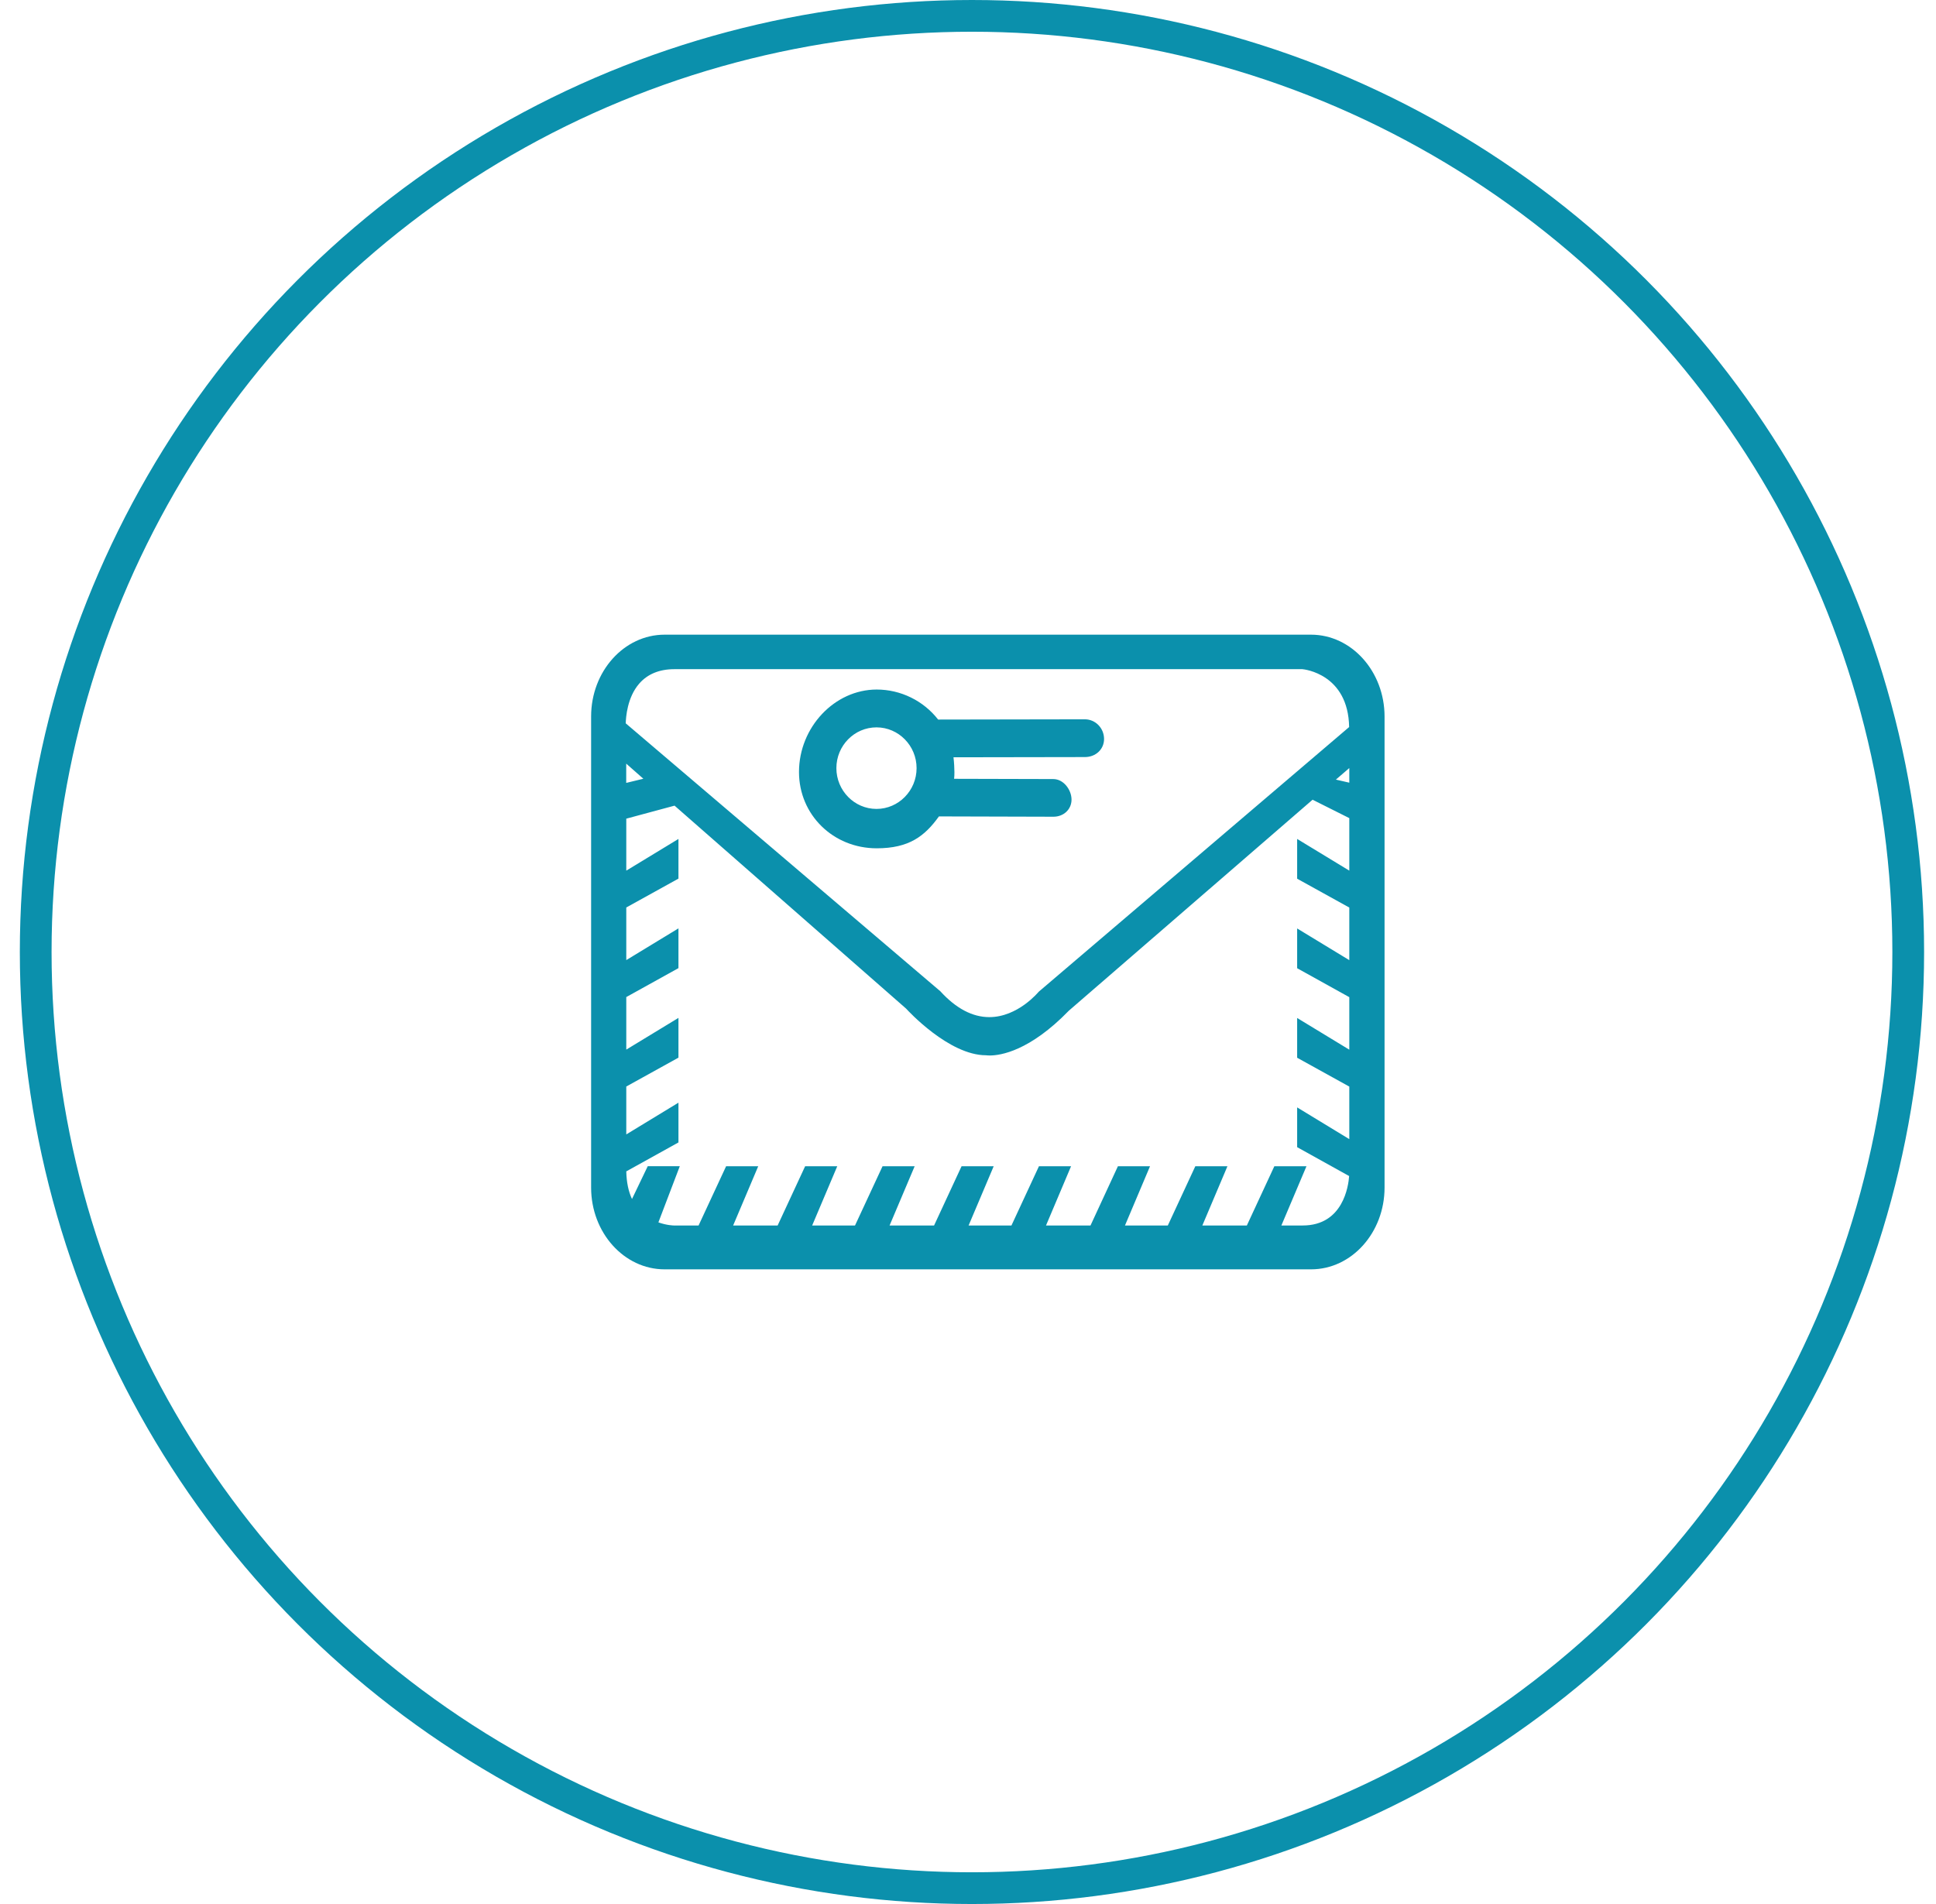
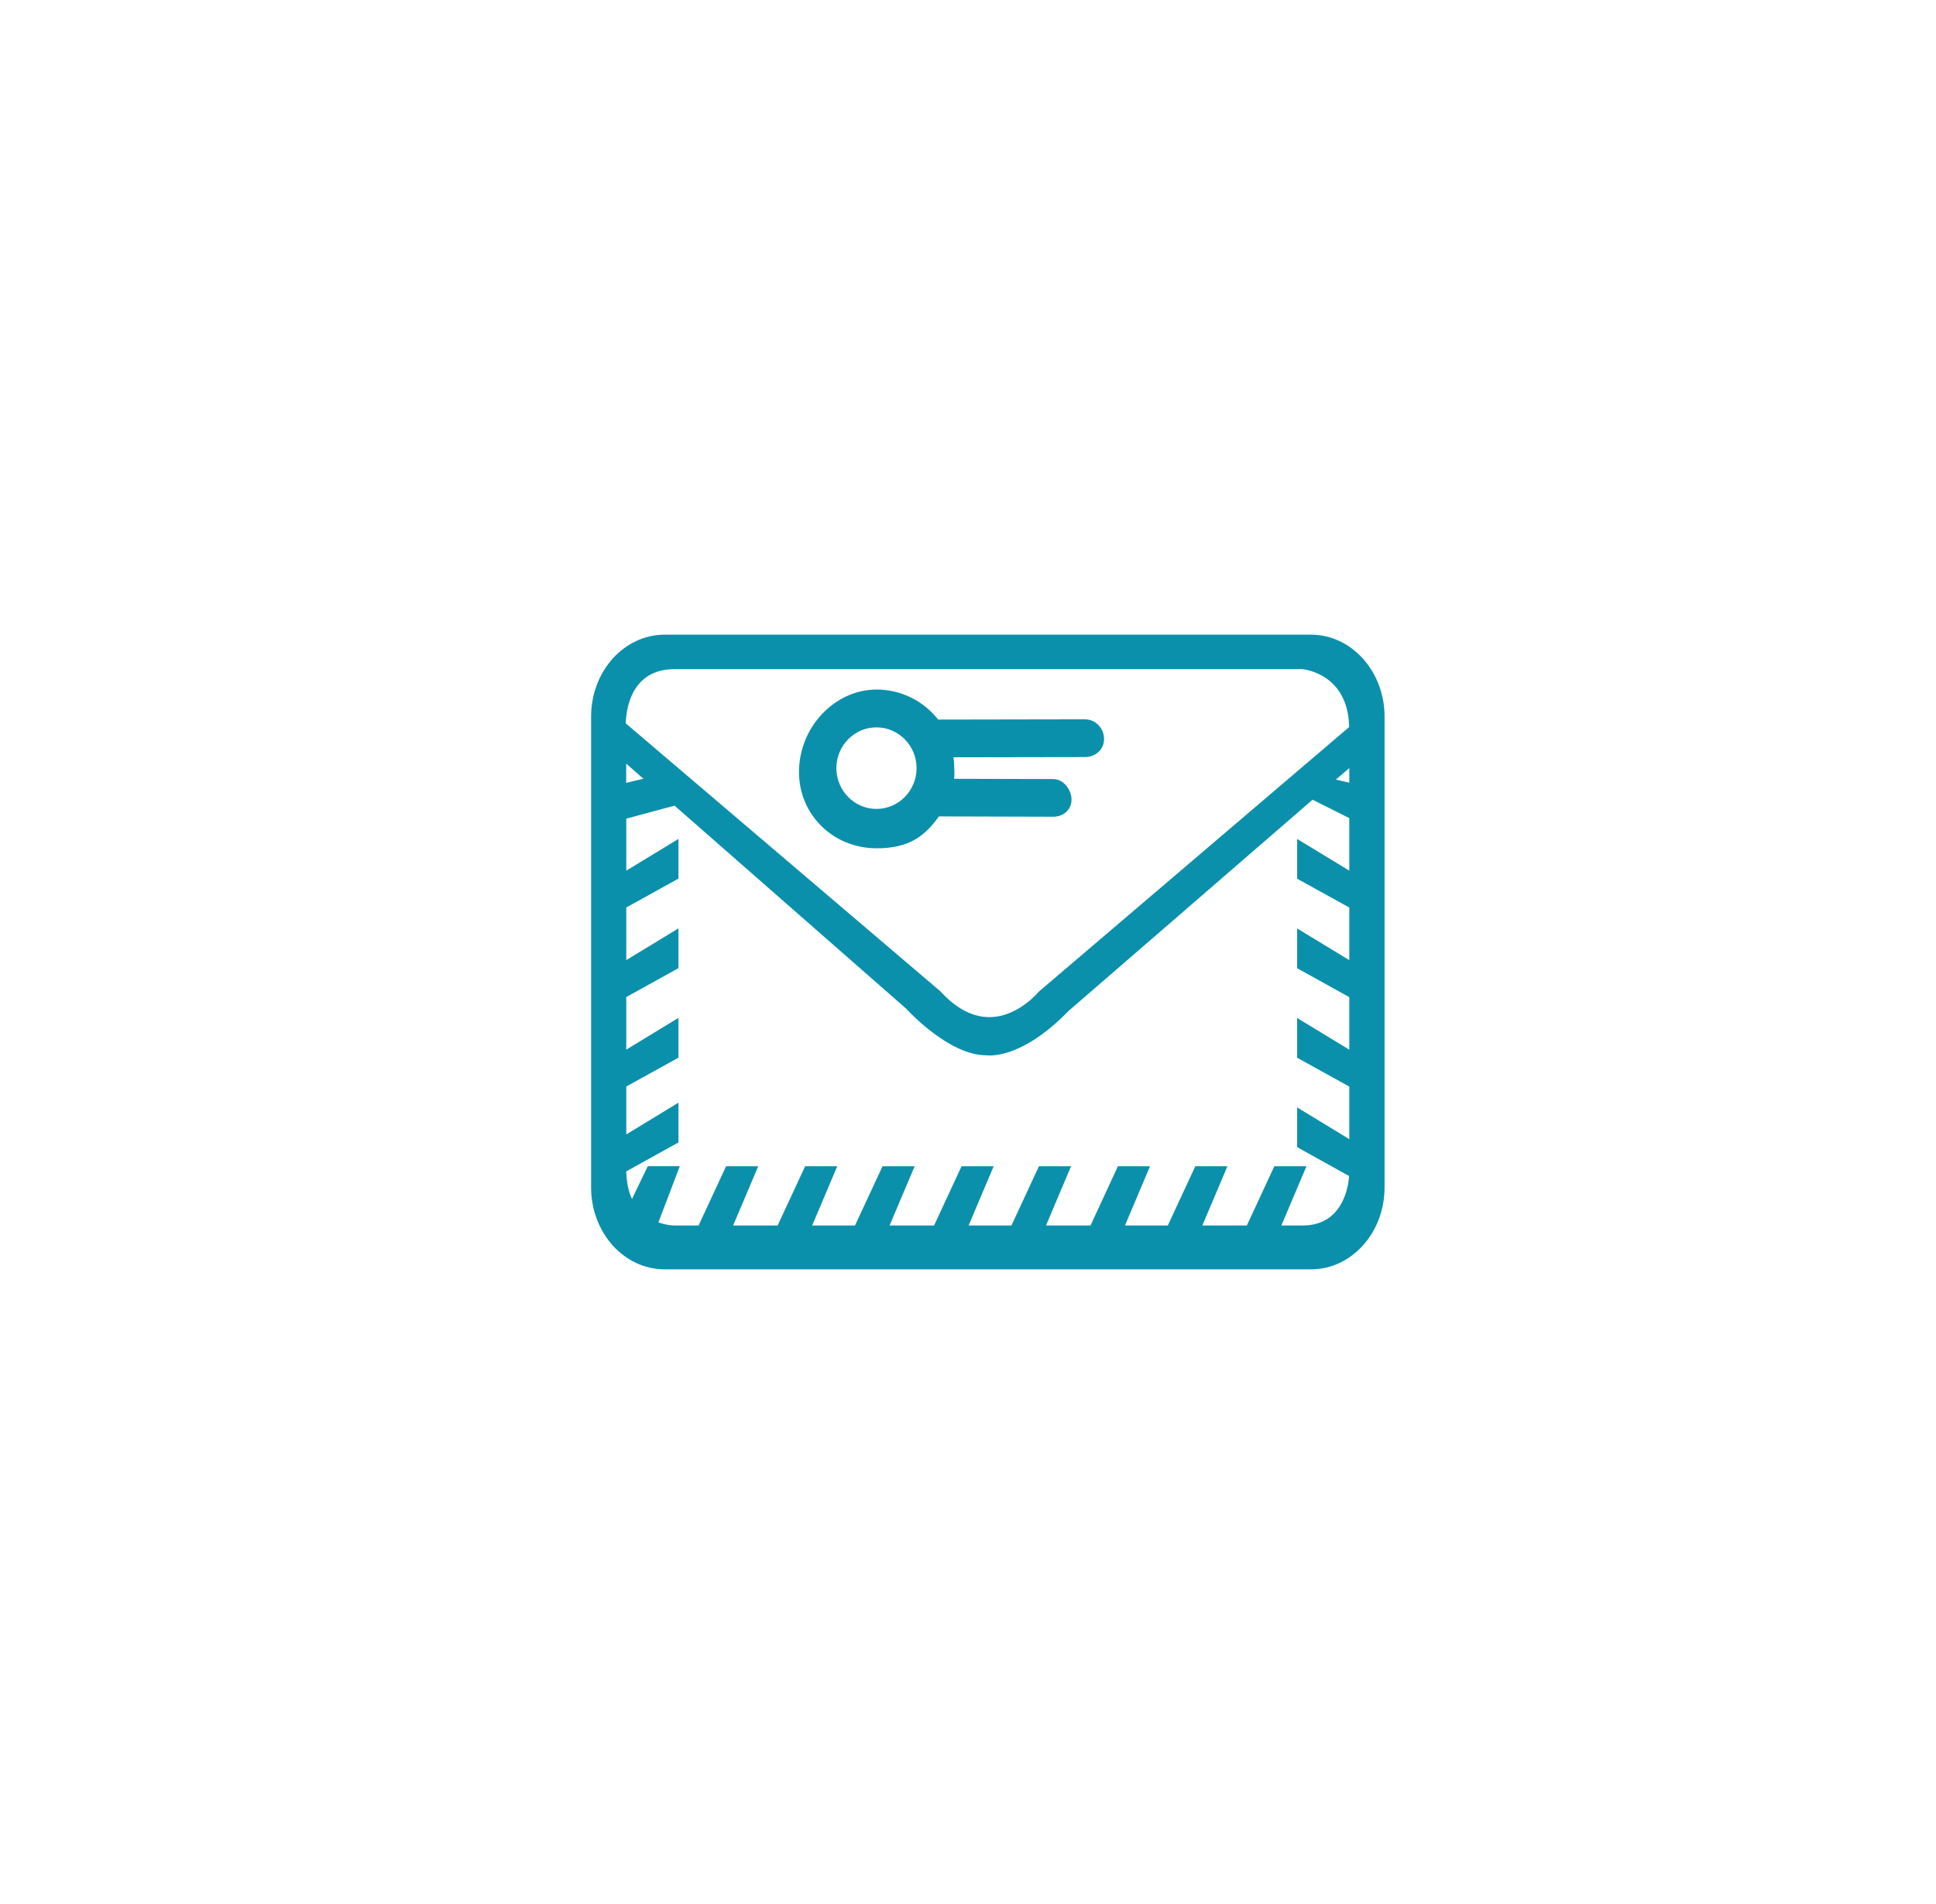
<svg xmlns="http://www.w3.org/2000/svg" width="61px" height="60px" viewBox="0 0 61 60" version="1.1">
  <title>编组 6</title>
  <desc>Created with Sketch.</desc>
  <g id="页面-1" stroke="none" stroke-width="1" fill="none" fill-rule="evenodd">
    <g id="07-01联系我们" transform="translate(-1454, -782)">
      <g id="正文" transform="translate(560, 645)">
        <g id="联系方式" transform="translate(49, 121)">
          <g id="邮编" transform="translate(845.625, 16)">
            <g id="编组-6">
              <g id="编组" transform="translate(18, 20)" fill="#0B90AC" fill-rule="nonzero">
                <path d="M15.137,5.198 C15.137,4.893 14.89,4.55 14.562,4.55 L11.437,4.542 C11.445,4.474 11.447,4.408 11.447,4.328 C11.447,4.218 11.437,4.025 11.418,3.864 L15.557,3.857 C15.902,3.857 16.162,3.611 16.162,3.287 C16.162,2.945 15.89,2.667 15.557,2.667 L10.934,2.675 C10.47,2.08 9.752,1.729 8.999,1.729 C7.671,1.729 6.55,2.918 6.55,4.328 C6.55,5.676 7.627,6.732 8.999,6.732 C10.018,6.732 10.512,6.349 10.959,5.727 L14.562,5.737 C14.89,5.739 15.137,5.505 15.137,5.198 L15.137,5.198 Z M8.992,5.491 C8.295,5.491 7.728,4.913 7.728,4.206 C7.728,3.496 8.295,2.921 8.992,2.921 C9.688,2.921 10.255,3.499 10.255,4.206 C10.255,4.913 9.688,5.491 8.992,5.491 Z M22.682,0 L2.315,0 C1.039,0 0,1.156 0,2.577 L0,17.423 C0,18.844 1.039,20 2.315,20 L22.685,20 C23.961,20 25,18.844 25,17.423 L25,2.577 C24.998,1.156 23.958,0 22.682,0 Z M1.515,1.543 C1.777,1.241 2.152,1.087 2.626,1.087 L22.411,1.087 C22.47,1.092 23.855,1.239 23.884,2.911 L14.103,11.252 C14.096,11.259 13.449,12.052 12.546,12.052 C12.017,12.052 11.499,11.781 11.003,11.237 L1.091,2.794 C1.096,2.611 1.135,1.98 1.515,1.543 Z M1.106,4.064 L1.646,4.54 L1.106,4.671 L1.106,4.064 L1.106,4.064 Z M23.889,7.436 L22.246,6.437 L22.246,7.69 L23.889,8.599 L23.889,10.257 L22.246,9.258 L22.246,10.511 L23.889,11.423 L23.889,13.078 L22.246,12.079 L22.246,13.332 L23.889,14.241 L23.889,15.897 L22.246,14.897 L22.246,16.15 L23.884,17.06 C23.862,17.372 23.694,18.618 22.421,18.618 L21.749,18.618 L22.539,16.752 L21.527,16.752 L20.661,18.618 L19.259,18.618 L20.049,16.752 L19.037,16.752 L18.171,18.618 L16.821,18.618 L17.61,16.752 L16.598,16.752 L15.735,18.618 L14.333,18.618 L15.122,16.752 L14.11,16.752 L13.244,18.618 L11.894,18.618 L12.684,16.752 L11.672,16.752 L10.806,18.618 L9.404,18.618 L10.194,16.752 L9.182,16.752 L8.315,18.618 L6.965,18.618 L7.755,16.752 L6.743,16.752 L5.877,18.618 L4.475,18.618 L5.265,16.752 L4.253,16.752 L3.386,18.618 L2.604,18.618 C2.601,18.618 2.384,18.615 2.12,18.52 L2.794,16.75 L1.784,16.75 L1.288,17.784 C1.177,17.547 1.116,17.26 1.108,16.913 L2.752,16.001 L2.752,14.748 L1.108,15.748 L1.108,14.239 L2.752,13.329 L2.752,12.076 L1.108,13.076 L1.108,11.42 L2.752,10.508 L2.752,9.255 L1.108,10.255 L1.108,8.597 L2.752,7.687 L2.752,6.437 L1.108,7.436 L1.108,5.798 L2.629,5.388 L9.924,11.783 C9.979,11.844 11.275,13.254 12.442,13.254 L12.444,13.254 C12.444,13.254 12.484,13.261 12.56,13.261 C12.899,13.261 13.817,13.122 15.053,11.849 L22.732,5.201 L23.889,5.781 L23.889,7.436 Z M23.889,4.664 L23.467,4.567 L23.889,4.203 L23.889,4.664 Z" id="形状" />
              </g>
-               <circle id="椭圆形" stroke="#0B90AC" cx="30" cy="30" r="29.5" />
            </g>
          </g>
        </g>
      </g>
    </g>
  </g>
</svg>